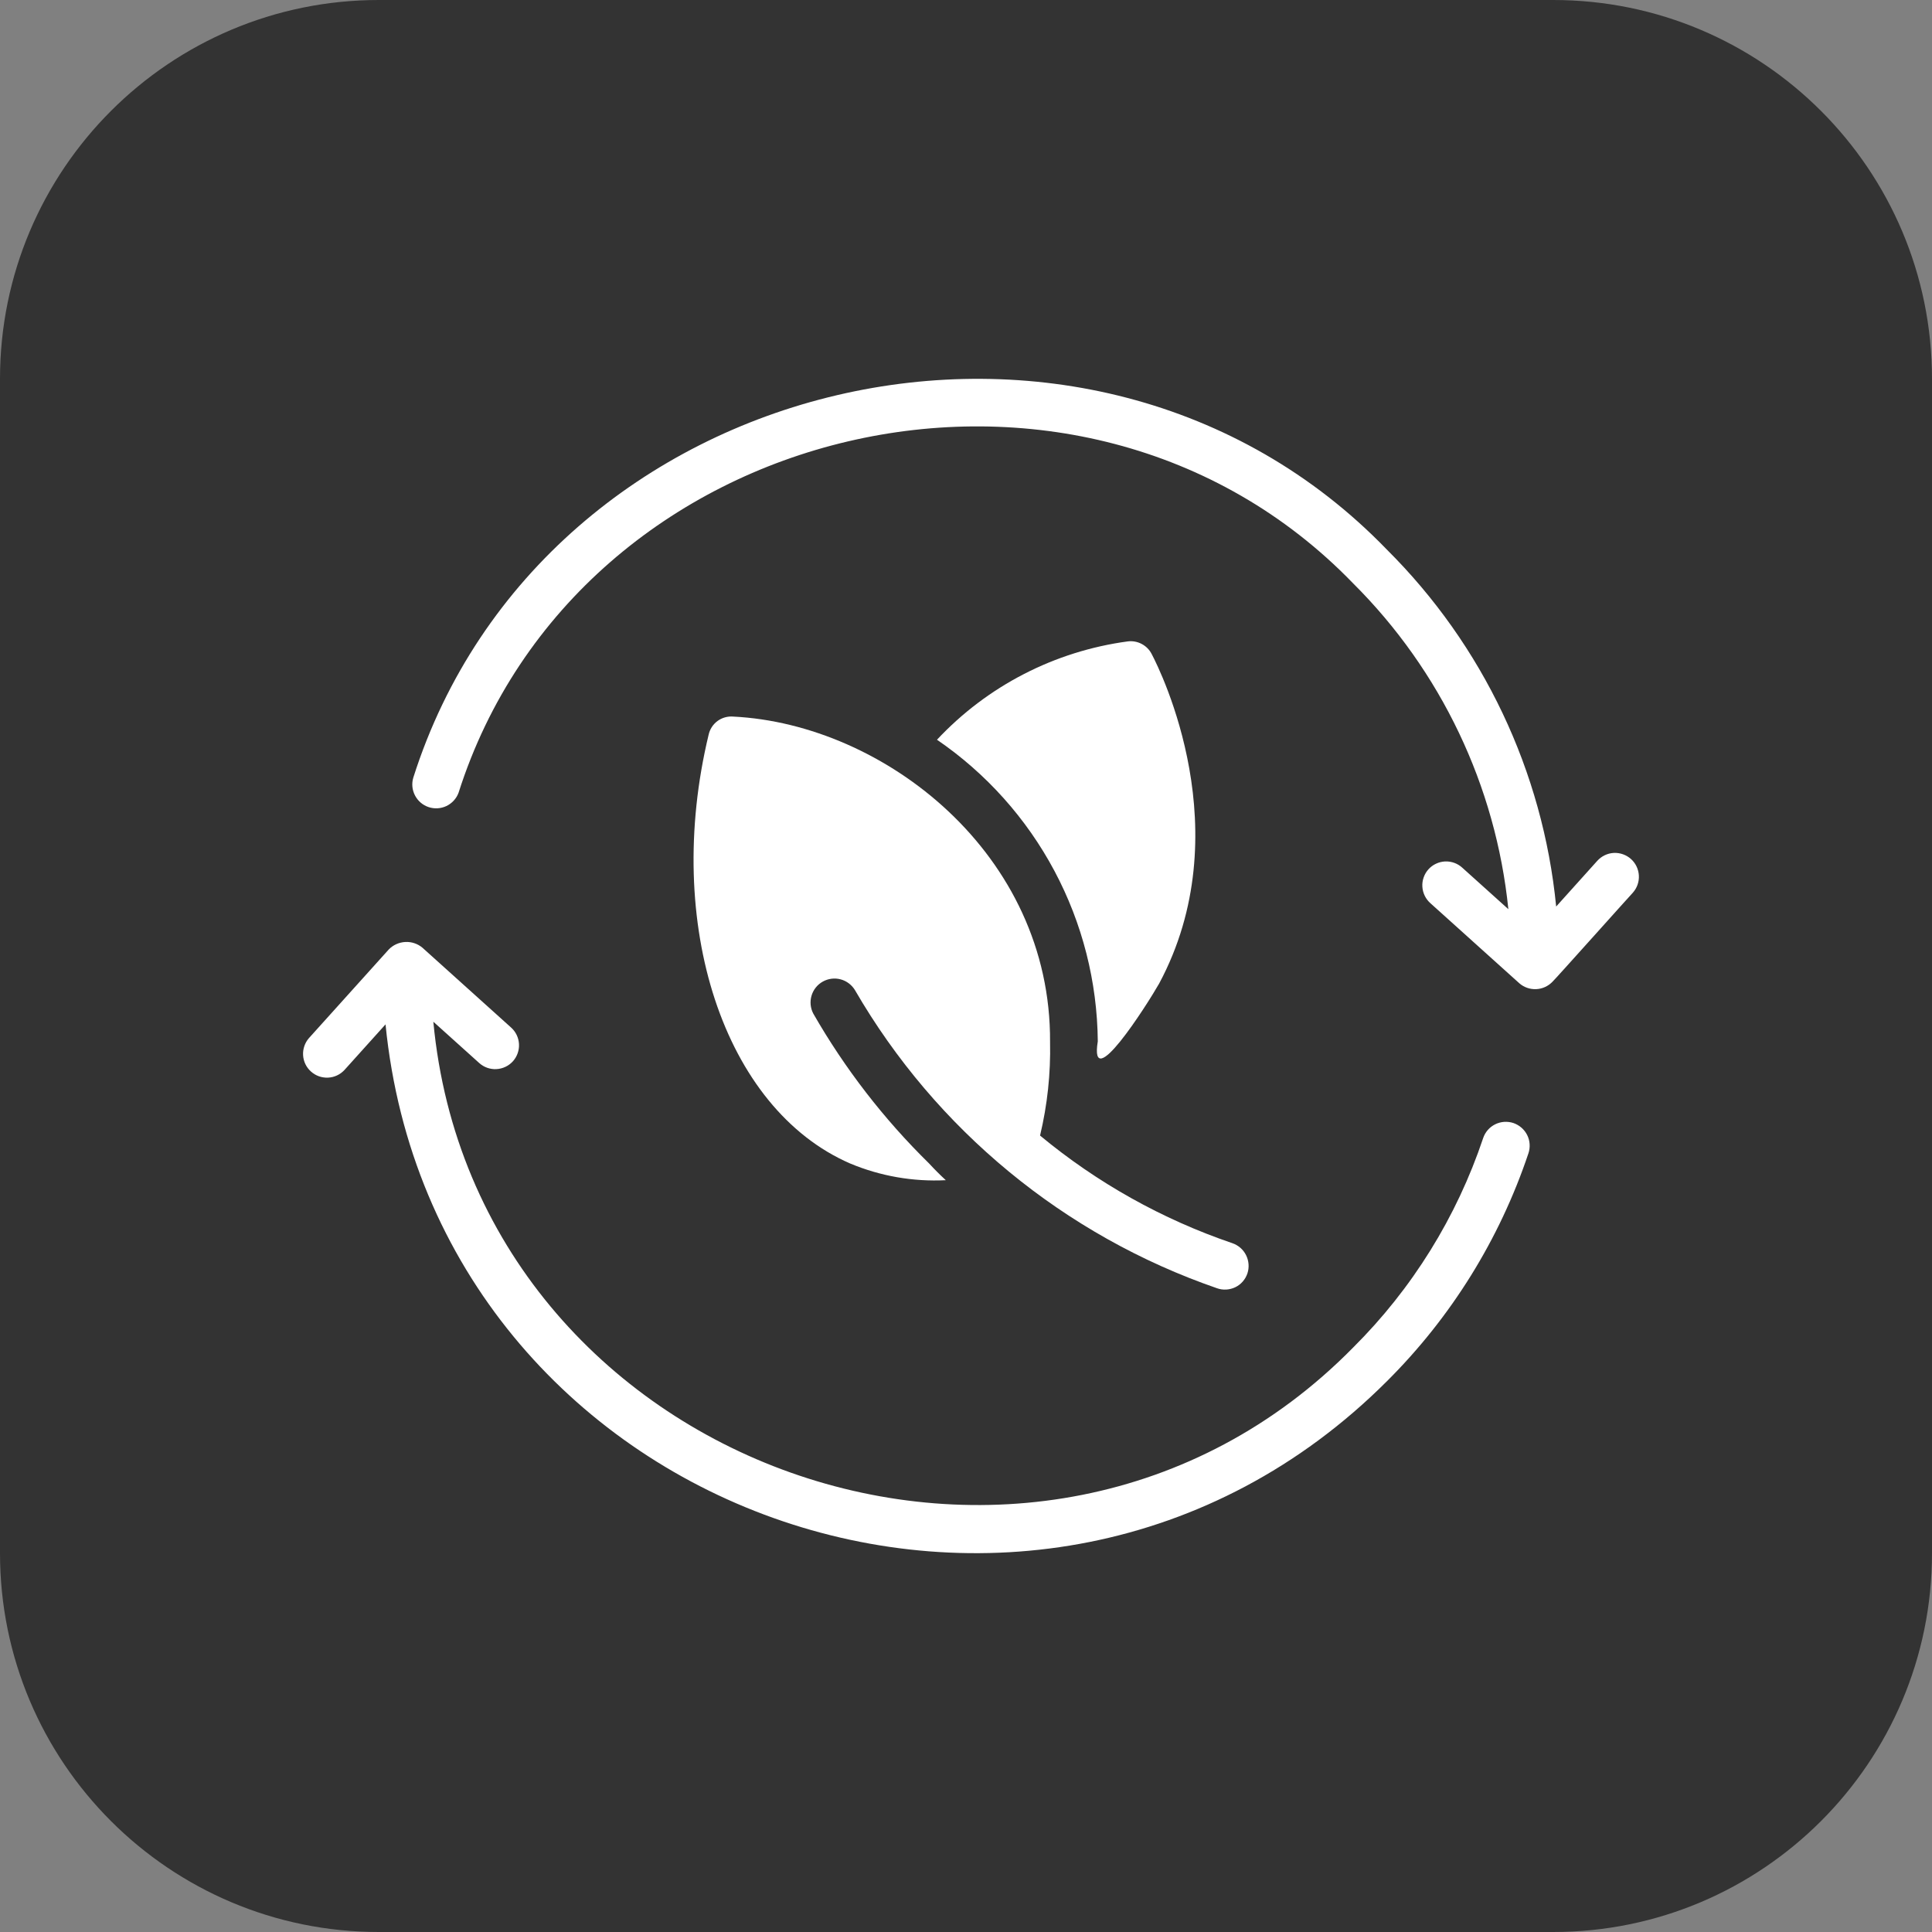
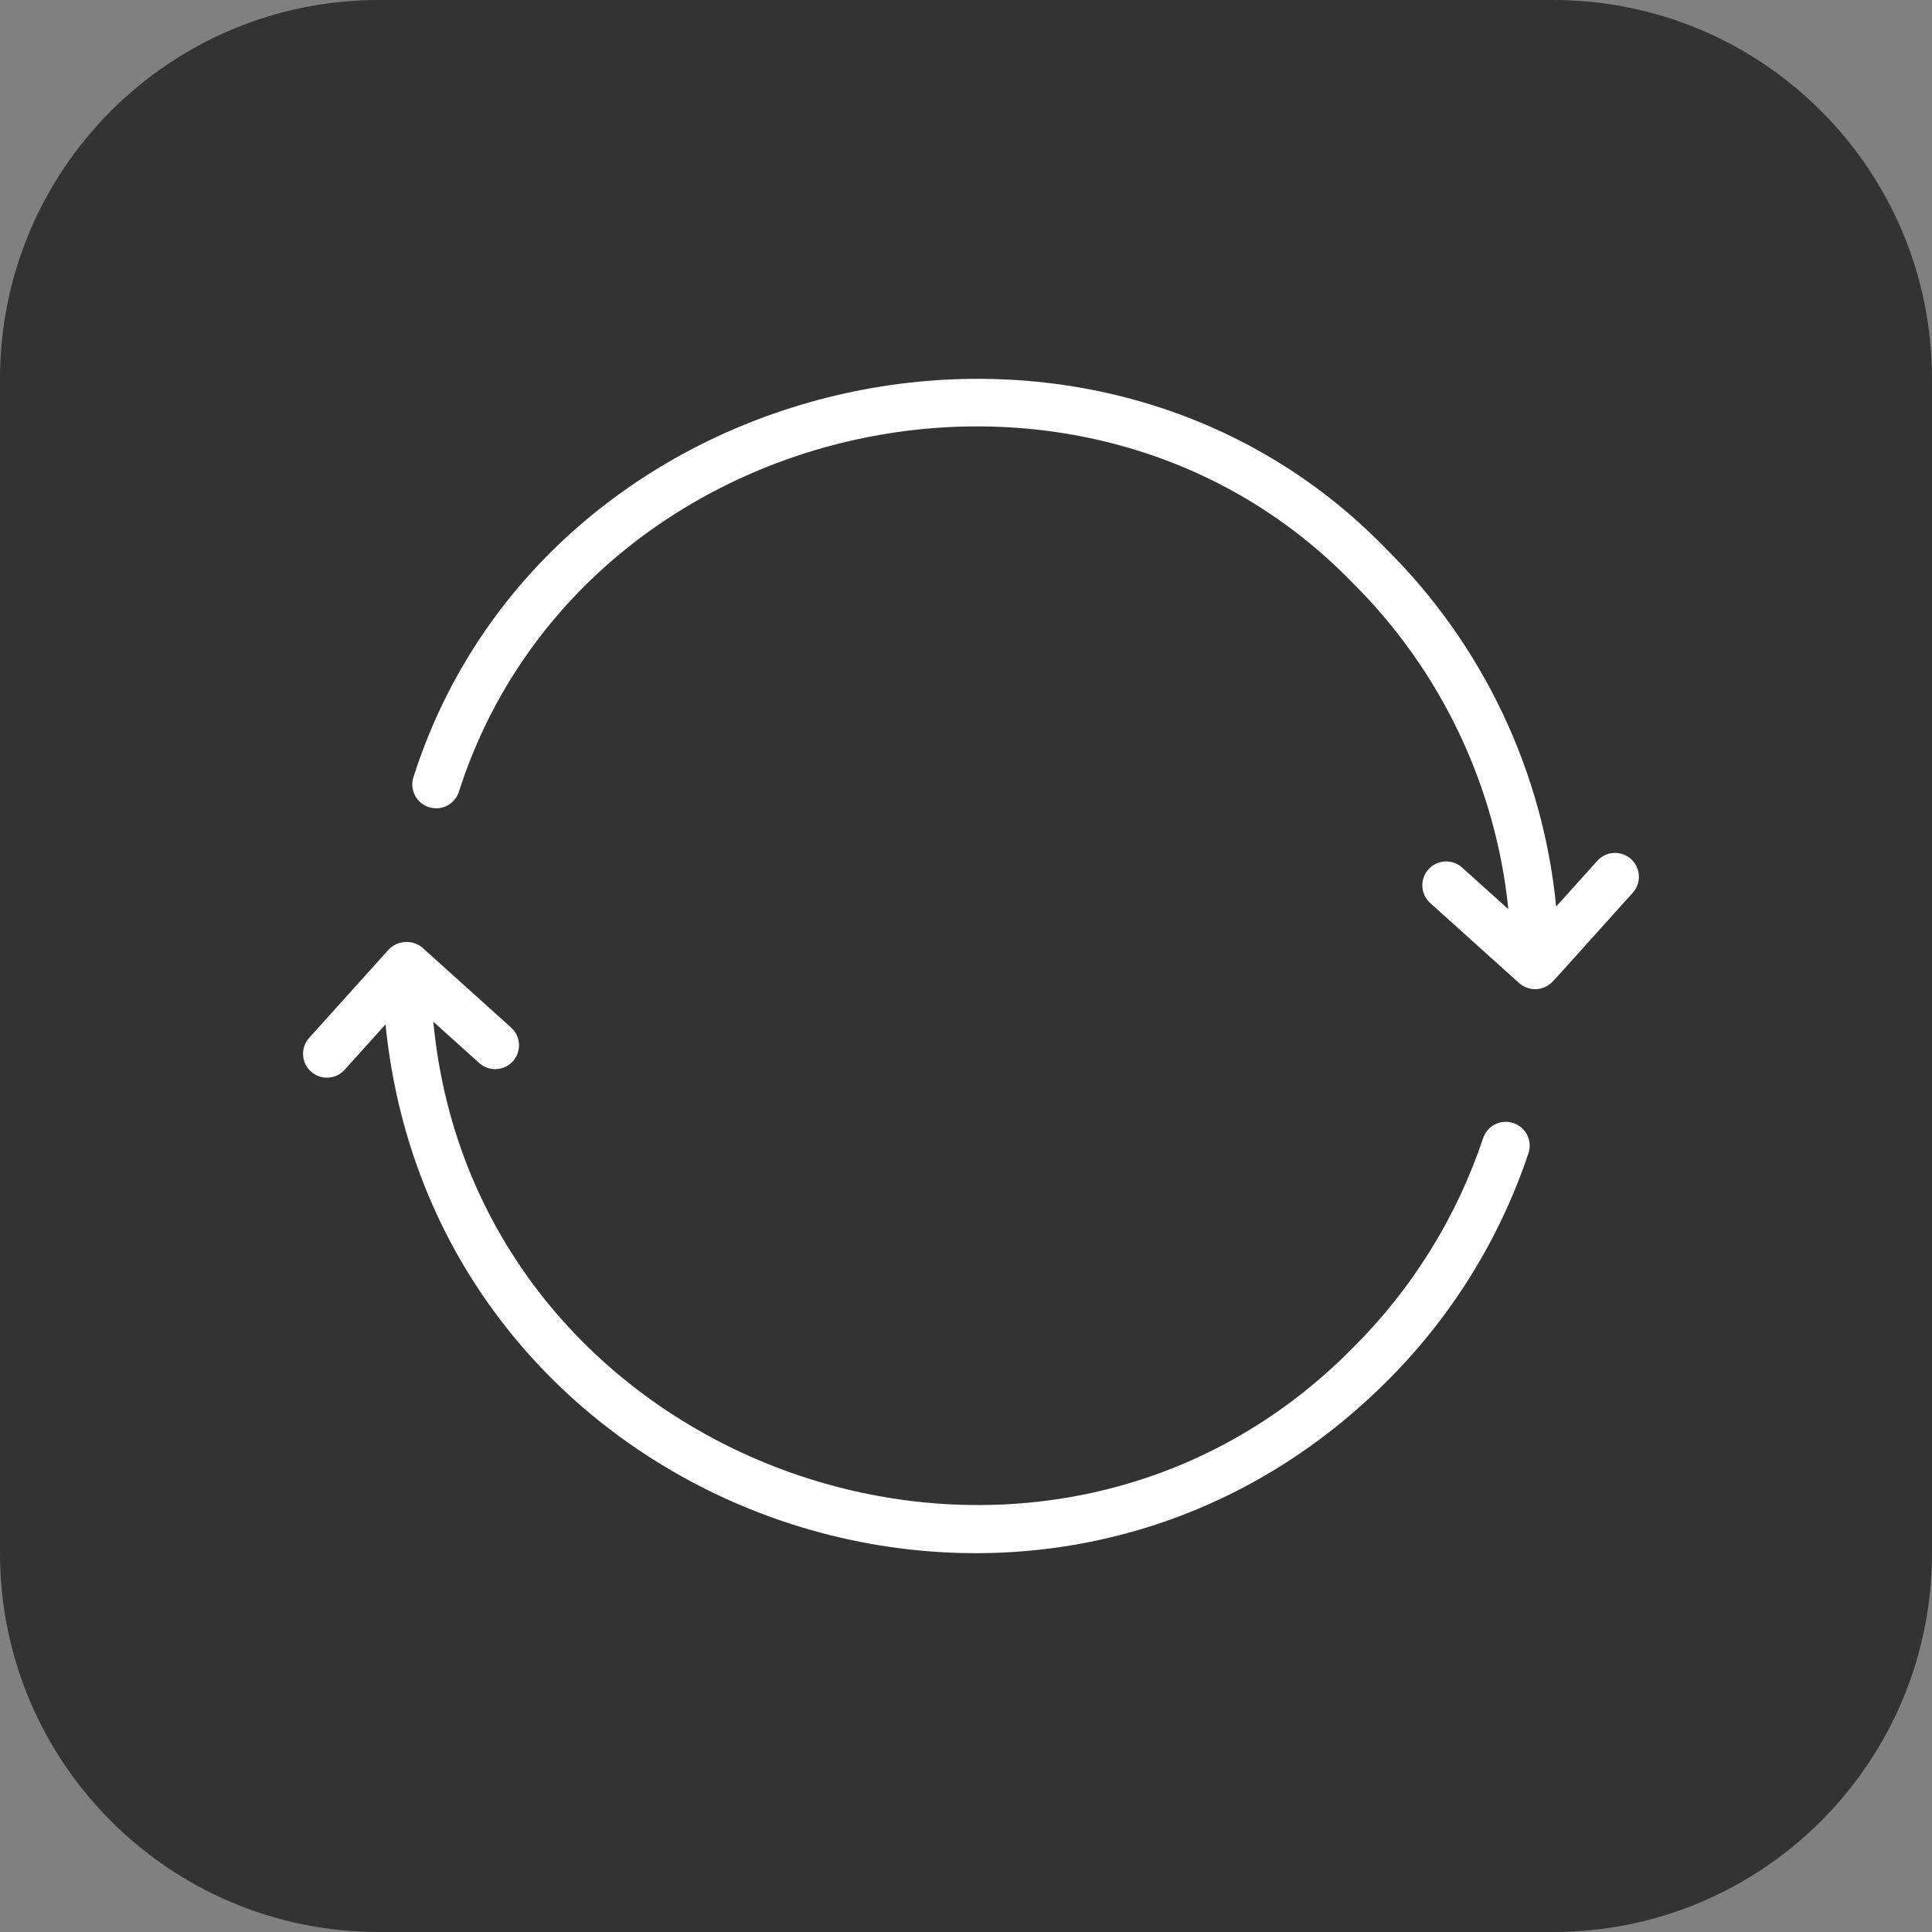
<svg xmlns="http://www.w3.org/2000/svg" width="51" height="51" viewBox="0 0 51 51" fill="none">
  <rect x="0" y="0" width="51" height="51" fill="#808080" stroke="none" />
  <path d="M0 10C0 4.477 4.477 0 10 0H41C46.523 0 51 4.477 51 10V41C51 46.523 46.523 51 41 51H10C4.477 51 0 46.523 0 41V10Z" fill="#333333" />
-   <path d="M19.355 18.916C19.207 18.904 19.06 18.945 18.94 19.033C18.821 19.121 18.738 19.25 18.706 19.395C17.503 24.396 19.109 29.264 22.441 30.713C23.239 31.047 24.103 31.198 24.967 31.154C24.809 31.009 24.665 30.864 24.526 30.713C23.33 29.54 22.301 28.208 21.468 26.755C21.392 26.609 21.376 26.44 21.423 26.282C21.47 26.125 21.576 25.992 21.719 25.912C21.862 25.832 22.031 25.81 22.189 25.852C22.348 25.894 22.484 25.997 22.569 26.137C24.706 29.824 28.1 32.617 32.128 34.007C32.206 34.035 32.289 34.046 32.372 34.041C32.454 34.036 32.535 34.015 32.61 33.979C32.684 33.943 32.751 33.892 32.805 33.83C32.86 33.767 32.901 33.695 32.928 33.617C32.981 33.458 32.968 33.285 32.894 33.135C32.82 32.985 32.689 32.871 32.531 32.817C30.68 32.187 28.96 31.224 27.455 29.976C27.648 29.168 27.737 28.338 27.719 27.507C27.748 22.545 23.342 19.113 19.355 18.916Z" fill="white" />
-   <path d="M30.598 25.964C32.739 21.971 30.648 17.732 30.402 17.266C30.344 17.151 30.251 17.058 30.137 16.998C30.023 16.938 29.894 16.915 29.766 16.932C27.84 17.192 26.062 18.108 24.734 19.527C26.031 20.414 27.094 21.601 27.833 22.987C28.572 24.373 28.965 25.917 28.979 27.488C28.748 28.919 30.257 26.561 30.598 25.964Z" fill="white" />
  <path d="M43.054 22.676C42.93 22.565 42.767 22.507 42.6 22.515C42.433 22.524 42.277 22.599 42.165 22.723L41.079 23.93C40.729 20.364 39.148 17.032 36.607 14.505C28.747 6.376 14.329 9.765 10.91 20.528C10.863 20.684 10.879 20.853 10.955 20.998C11.03 21.143 11.158 21.253 11.313 21.305C11.468 21.357 11.637 21.347 11.785 21.277C11.932 21.206 12.047 21.082 12.104 20.929C15.251 11.04 28.49 7.925 35.717 15.397C38.036 17.705 39.485 20.745 39.817 24L38.606 22.91C38.545 22.853 38.473 22.808 38.394 22.779C38.316 22.75 38.232 22.737 38.148 22.74C38.065 22.744 37.983 22.764 37.907 22.8C37.831 22.835 37.763 22.886 37.707 22.948C37.651 23.011 37.608 23.083 37.581 23.162C37.553 23.241 37.541 23.325 37.547 23.409C37.552 23.492 37.574 23.574 37.611 23.649C37.648 23.724 37.7 23.791 37.763 23.846L40.104 25.954C40.227 26.062 40.387 26.118 40.55 26.111C40.714 26.104 40.868 26.034 40.981 25.916C40.997 25.914 43.088 23.575 43.102 23.566C43.213 23.442 43.271 23.279 43.262 23.112C43.253 22.945 43.179 22.788 43.054 22.676ZM39.95 29.645C39.791 29.593 39.618 29.605 39.469 29.679C39.319 29.753 39.205 29.884 39.152 30.042C38.453 32.129 37.277 34.023 35.717 35.574C27.386 44.042 12.549 38.769 11.439 26.971L12.65 28.061C12.774 28.173 12.938 28.231 13.104 28.222C13.271 28.213 13.428 28.139 13.54 28.015C13.651 27.89 13.709 27.727 13.7 27.56C13.691 27.393 13.617 27.237 13.492 27.125L11.151 25.017C11.025 24.911 10.863 24.857 10.698 24.866C10.533 24.875 10.377 24.945 10.262 25.064L8.154 27.405C8.046 27.53 7.991 27.692 8.001 27.857C8.011 28.022 8.086 28.176 8.209 28.286C8.332 28.397 8.493 28.454 8.658 28.447C8.823 28.44 8.978 28.368 9.091 28.247L10.177 27.041C11.468 39.999 27.372 45.685 36.607 36.465C38.305 34.777 39.586 32.715 40.347 30.444C40.373 30.366 40.384 30.283 40.378 30.2C40.373 30.118 40.351 30.037 40.314 29.963C40.277 29.889 40.226 29.823 40.163 29.768C40.101 29.714 40.028 29.672 39.95 29.645Z" fill="white" />
</svg>